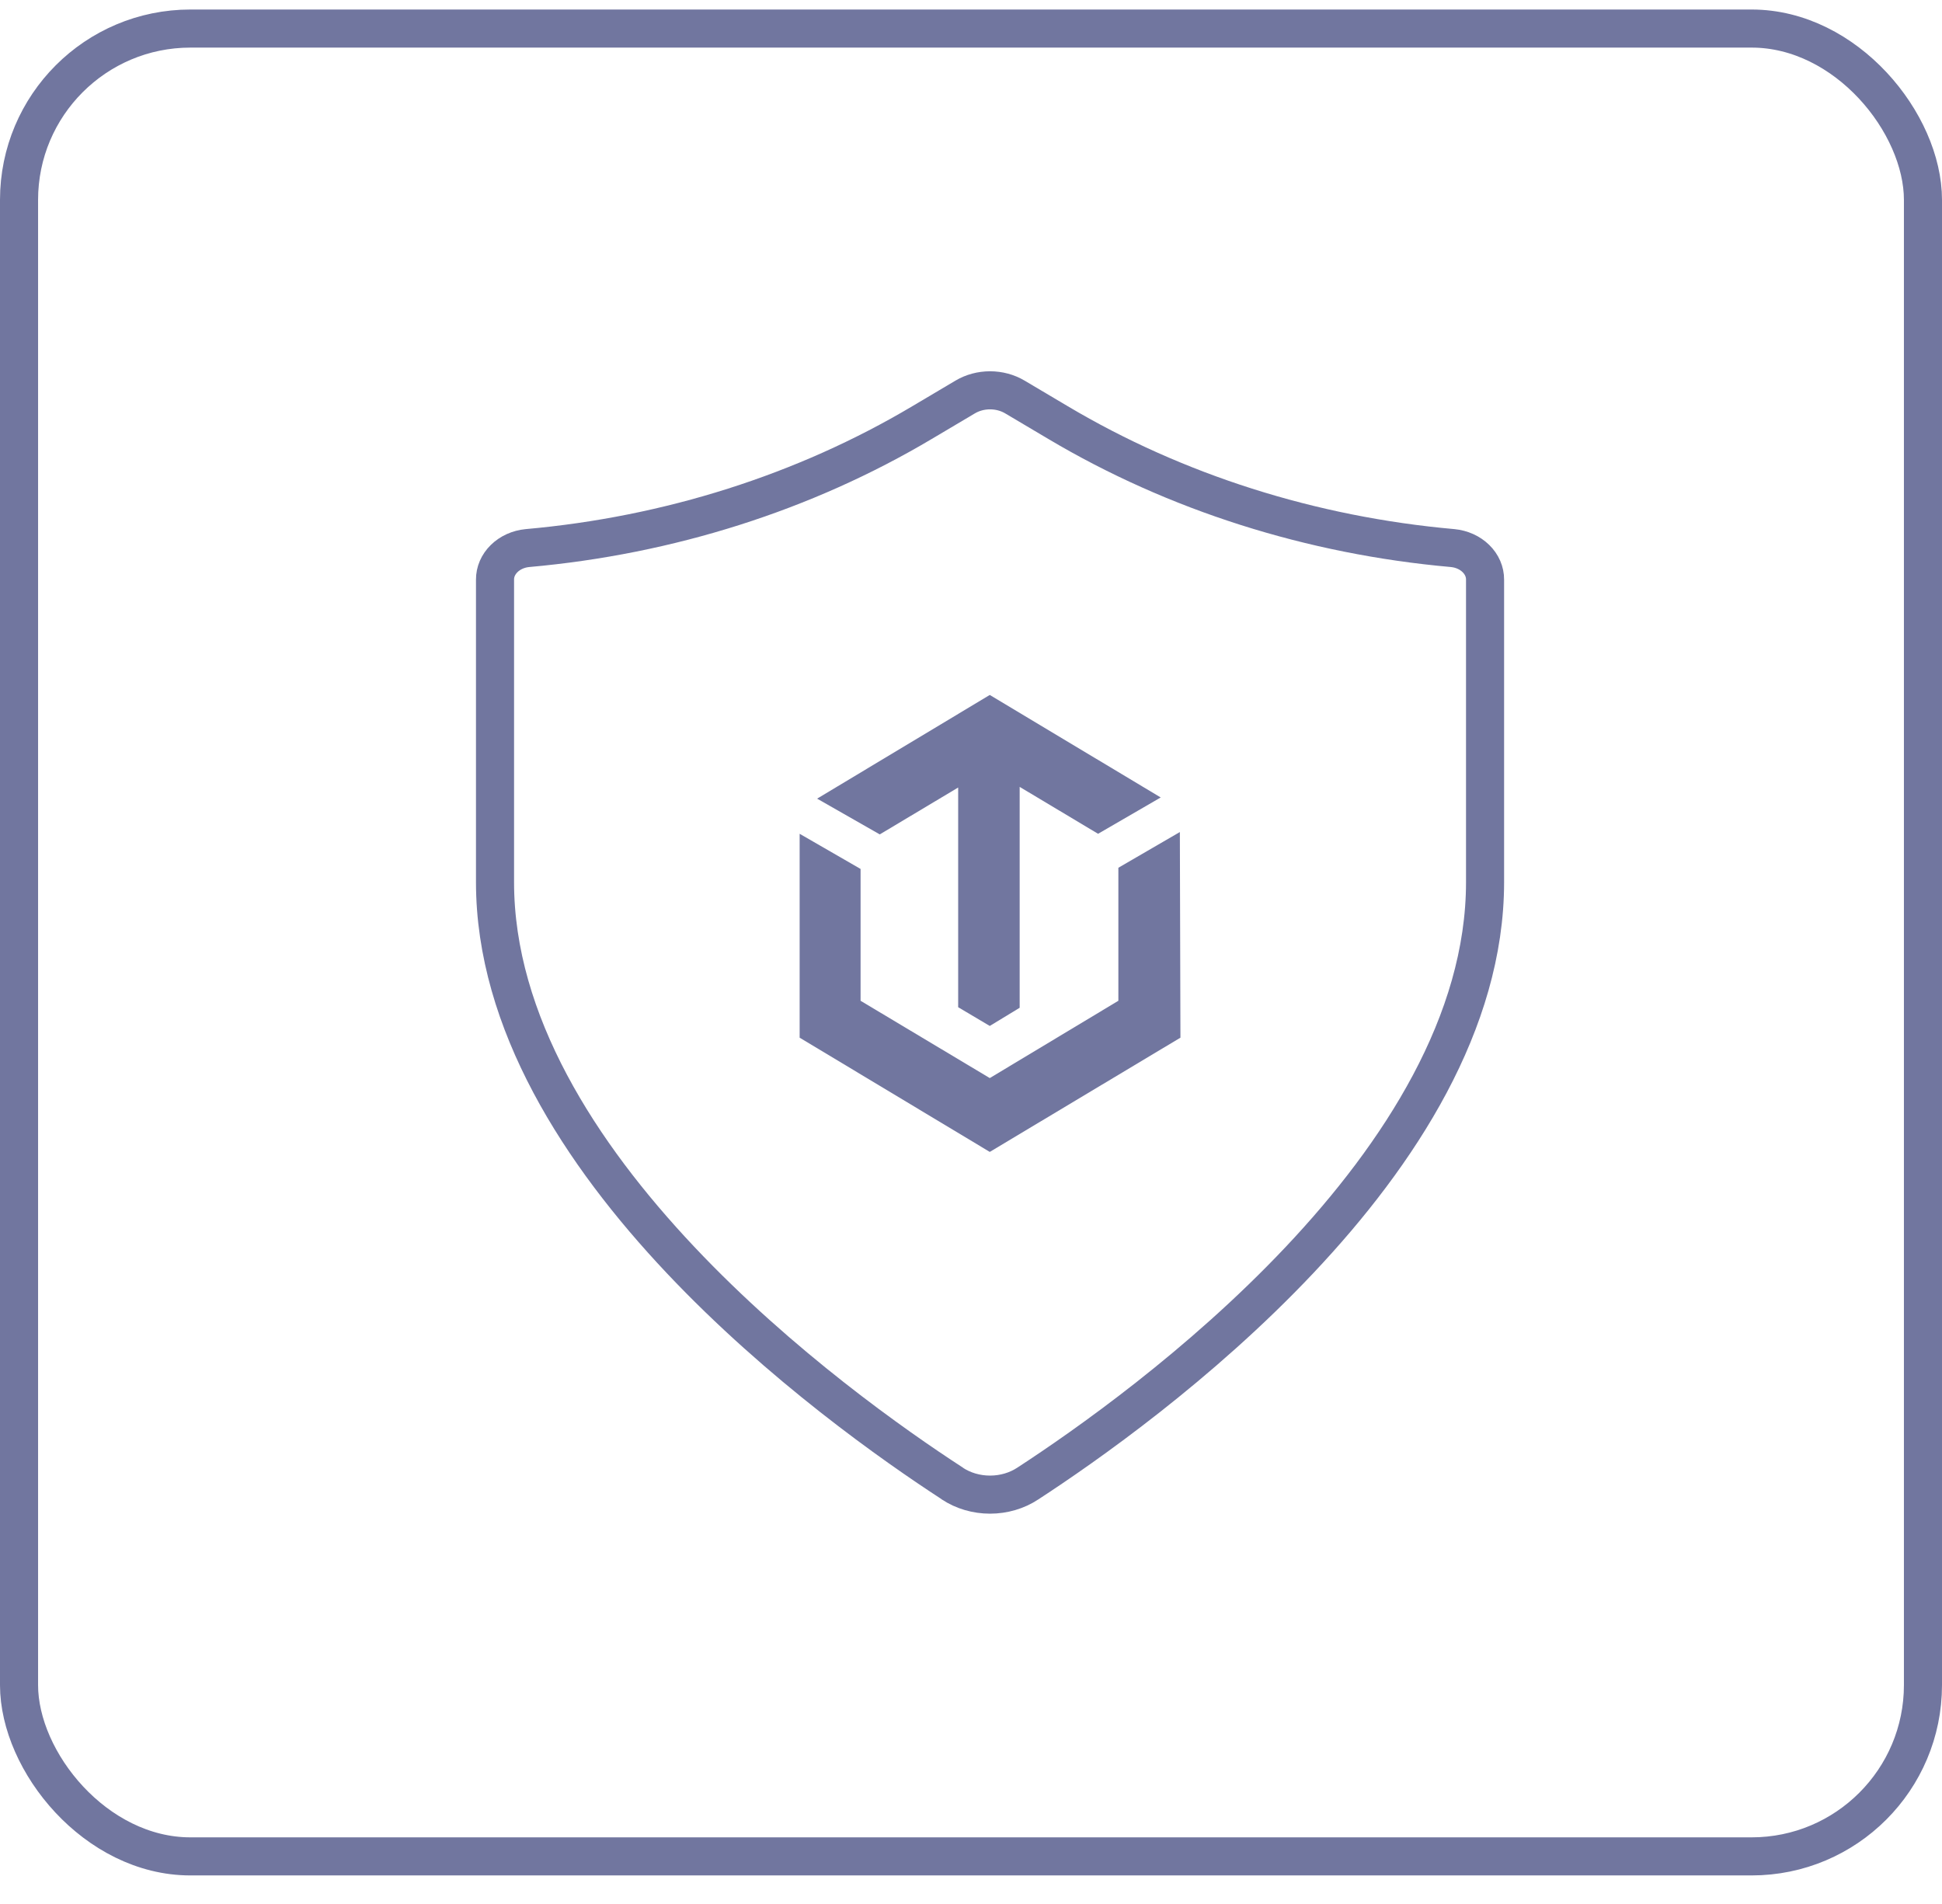
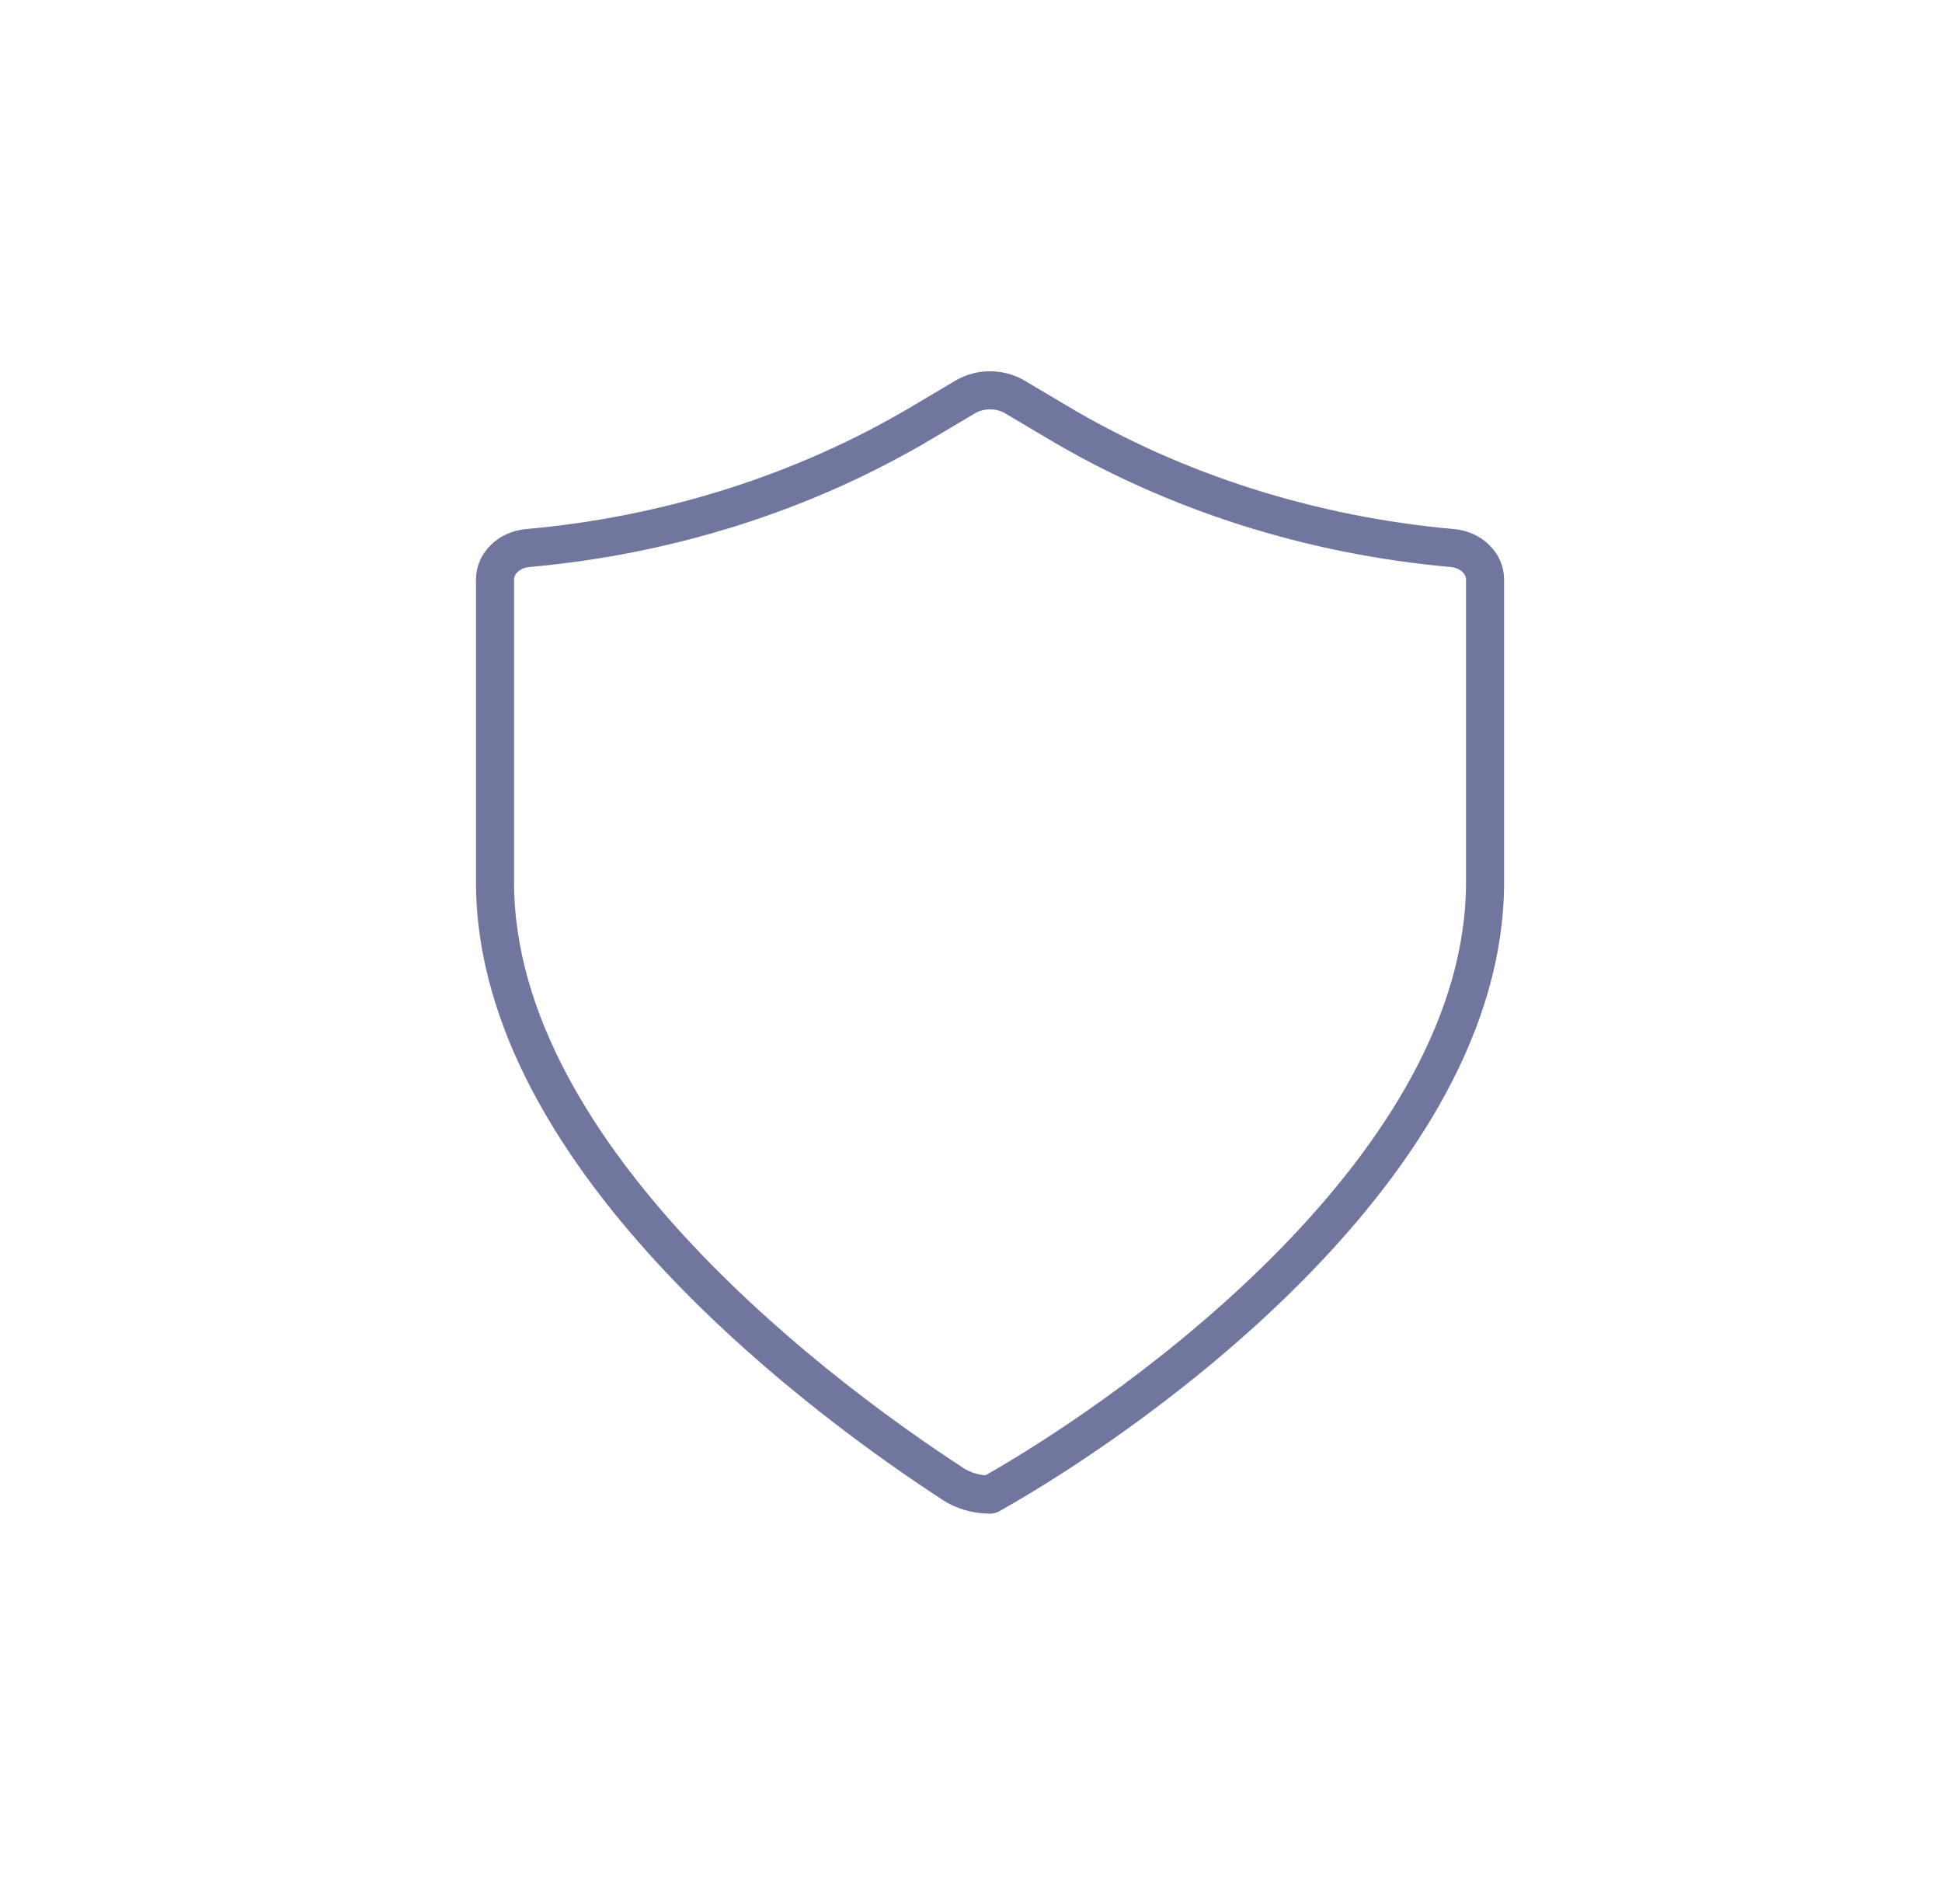
<svg xmlns="http://www.w3.org/2000/svg" width="51" height="50" viewBox="0 0 51 50" fill="none">
-   <rect x="0.5" y="0.75" width="50" height="48" rx="4.5" stroke="#71769F" />
-   <path d="M25.01 38.96C25.295 39.148 25.642 39.25 26 39.25C26.358 39.25 26.705 39.148 26.99 38.96C30.026 36.984 39 30.528 39 23.166V15.223C39.002 15.018 38.916 14.82 38.759 14.667C38.603 14.514 38.386 14.416 38.151 14.393C34.433 14.063 30.869 12.93 27.785 11.097L26.652 10.425C26.46 10.311 26.233 10.25 26 10.25C25.767 10.25 25.54 10.311 25.348 10.425L24.215 11.097C21.131 12.93 17.567 14.063 13.849 14.393C13.614 14.416 13.397 14.514 13.241 14.667C13.084 14.82 12.998 15.018 13 15.223V23.166C13 30.528 21.974 36.984 25.01 38.957V38.96Z" stroke="#71769F" stroke-linecap="round" stroke-linejoin="round" />
-   <path d="M21 27.25V21.896L22.6 22.819V26.281L25.993 28.311L29.37 26.281V22.788L30.985 21.85L31 27.25L25.993 30.25L21 27.25Z" fill="#71769F" />
-   <path d="M26.778 20.664V26.465L25.993 26.942L25.163 26.45V20.681L23.104 21.912L21.459 20.973L25.993 18.25L30.482 20.942L28.837 21.896L26.778 20.664Z" fill="#71769F" />
+   <path d="M25.01 38.96C25.295 39.148 25.642 39.25 26 39.25C30.026 36.984 39 30.528 39 23.166V15.223C39.002 15.018 38.916 14.82 38.759 14.667C38.603 14.514 38.386 14.416 38.151 14.393C34.433 14.063 30.869 12.93 27.785 11.097L26.652 10.425C26.46 10.311 26.233 10.25 26 10.25C25.767 10.25 25.54 10.311 25.348 10.425L24.215 11.097C21.131 12.93 17.567 14.063 13.849 14.393C13.614 14.416 13.397 14.514 13.241 14.667C13.084 14.82 12.998 15.018 13 15.223V23.166C13 30.528 21.974 36.984 25.01 38.957V38.96Z" stroke="#71769F" stroke-linecap="round" stroke-linejoin="round" />
</svg>